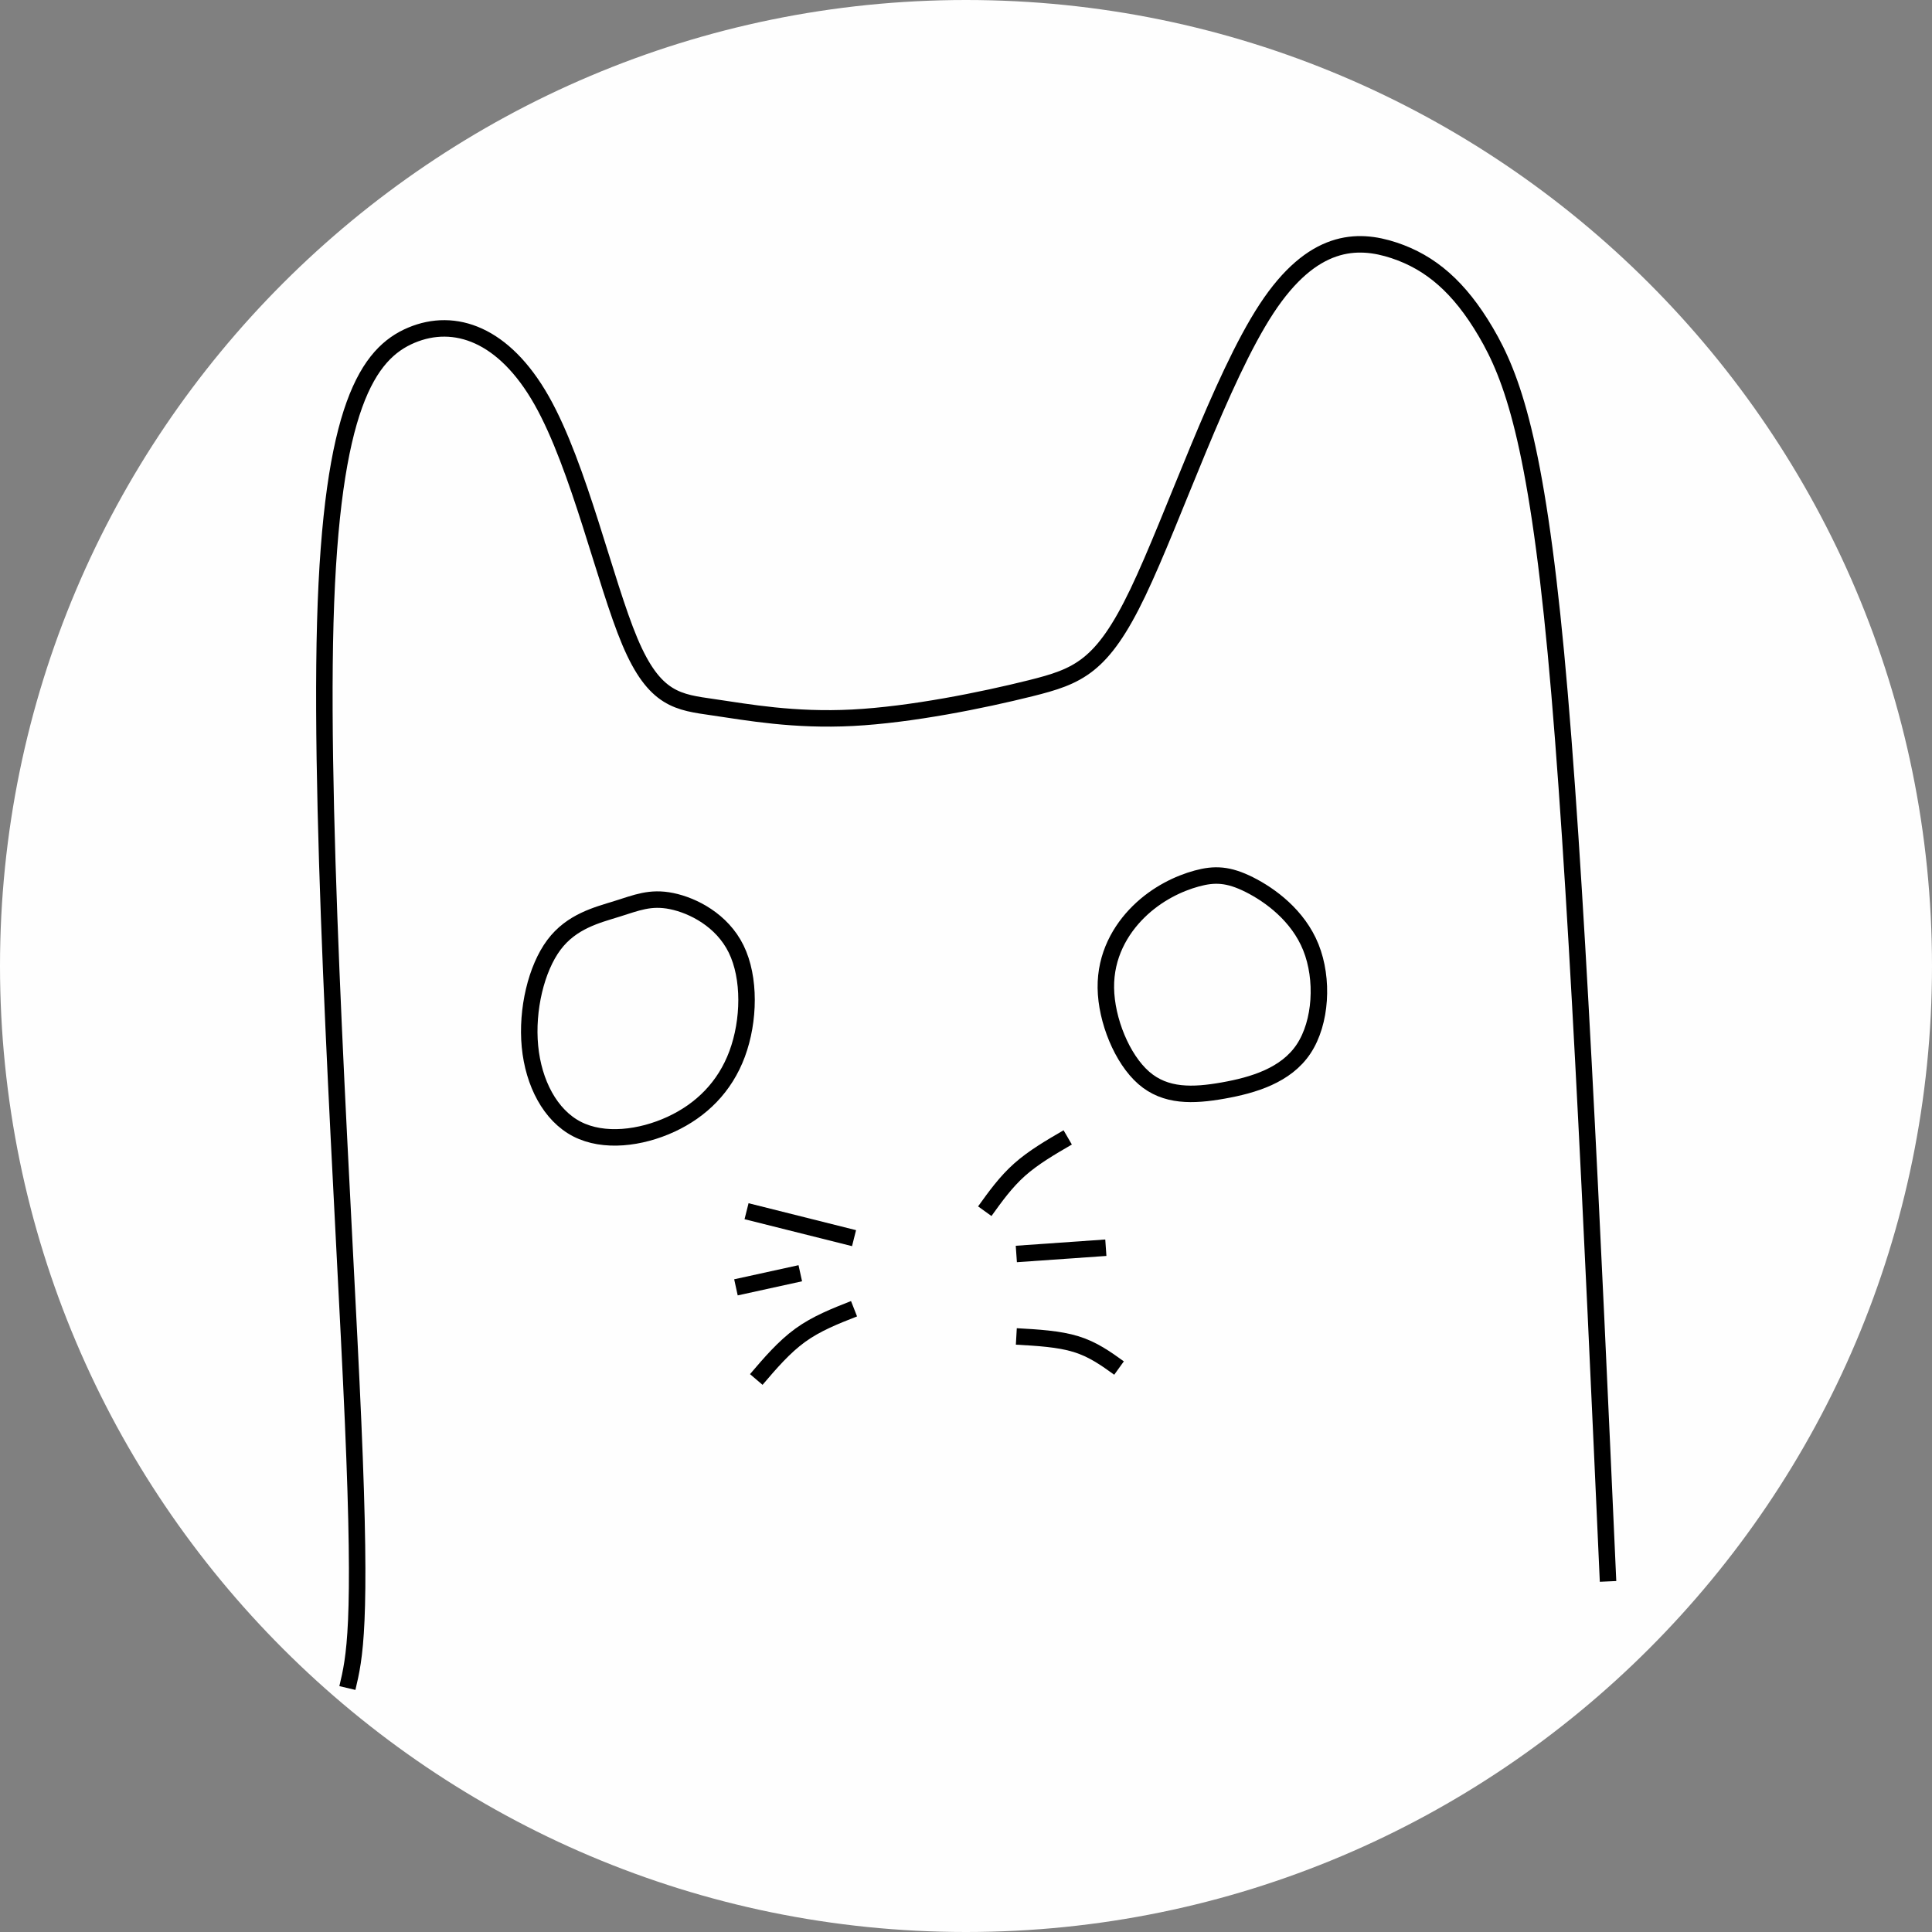
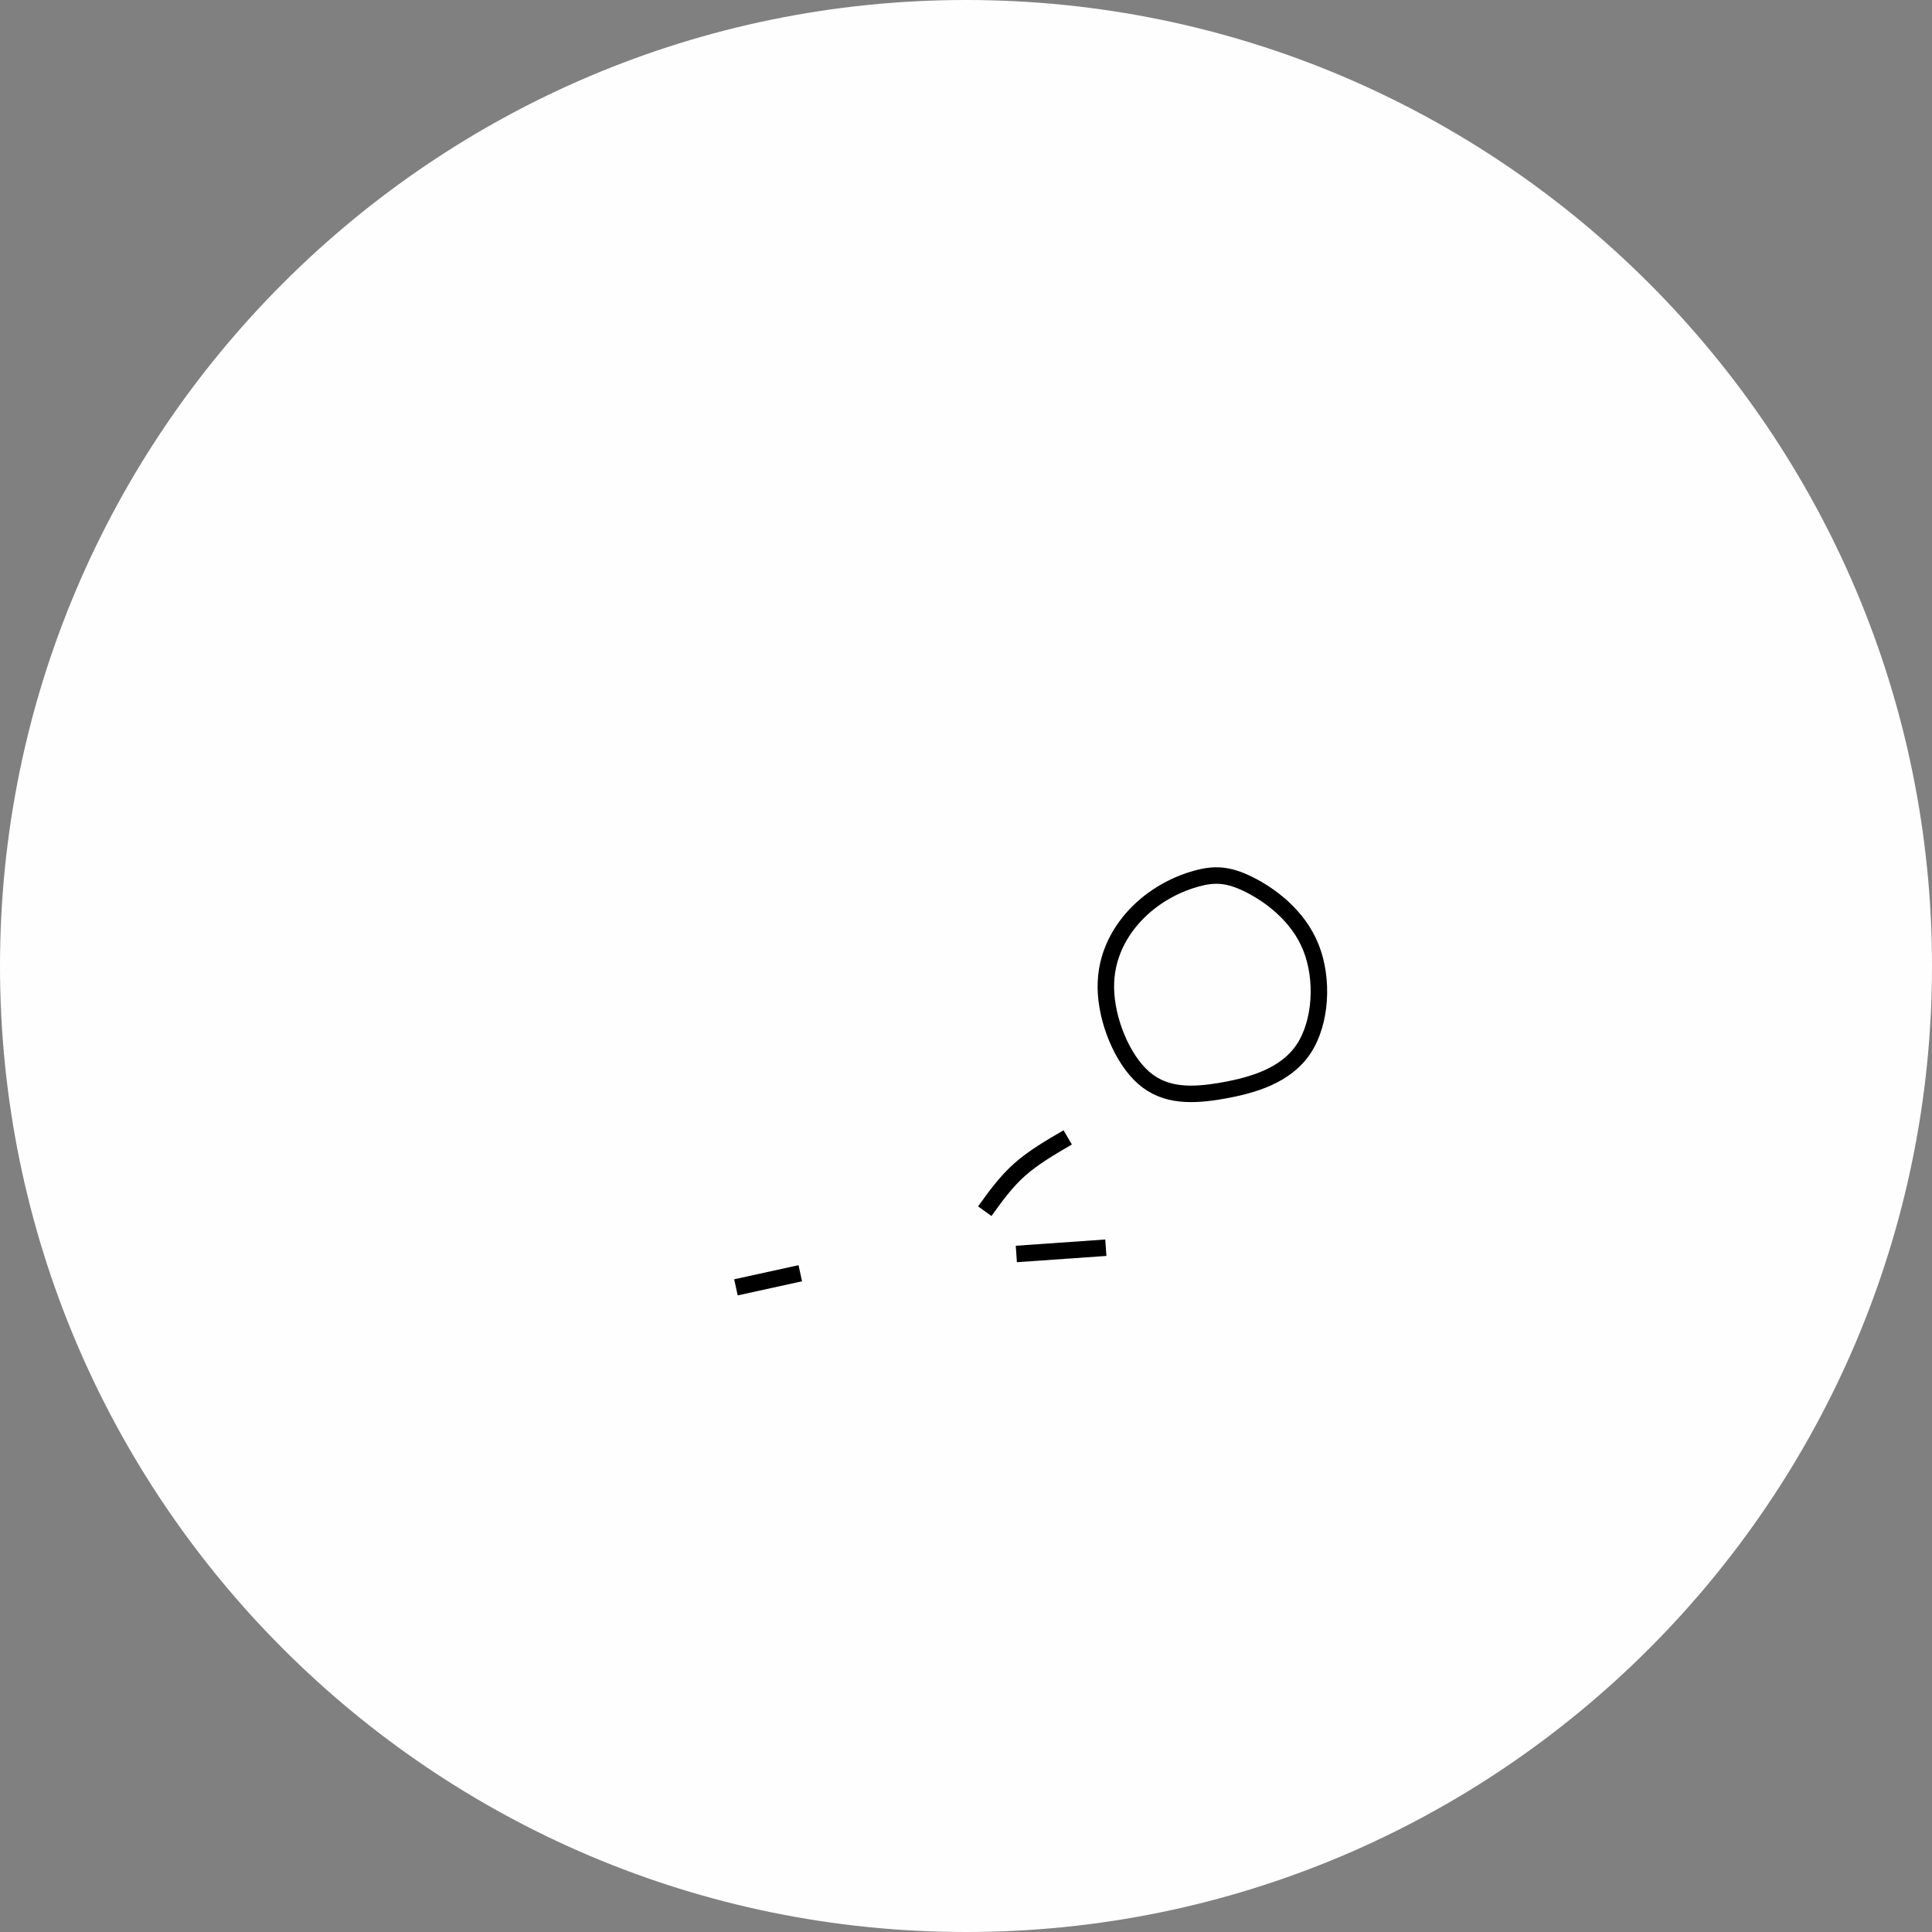
<svg xmlns="http://www.w3.org/2000/svg" viewBox="0 0 256 256" width="256" height="256">
  <rect x="0" y="0" width="256" height="256" fill="#808080" stroke="none" />
  <defs />
  <g transform="matrix(1,0,0,1,0,0)">
    <g>
      <g>
        <g>
-           <path d="M128,-0C198.628,-0 256,57.372 256,128 C256,198.628 198.628,256 128,256 C57.372,256 0,198.628 0,128 C0,57.372 57.372,-0 128,-0 Z" fill="#fefefe" />
+           <path d="M128,-0C198.628,-0 256,57.372 256,128 C256,198.628 198.628,256 128,256 C57.372,256 0,198.628 0,128 C0,57.372 57.372,-0 128,-0 " fill="#fefefe" />
        </g>
      </g>
      <g>
        <g transform="matrix(1.092,0,0,1.092,-17.468,-6.575)">
-           <path d="M58.149,210.849C59.032,207.115 59.915,203.381 58.841,178.543 C57.768,153.704 54.738,107.762 55.466,81.559 C56.194,55.356 60.68,48.894 65.921,46.693 C71.163,44.493 77.16,46.555 81.723,54.615 C86.286,62.676 89.415,76.734 92.426,83.871 C95.436,91.008 98.327,91.223 102.553,91.842 C106.78,92.46 112.341,93.482 119.451,93.114 C126.561,92.746 135.221,90.987 141.013,89.543 C146.806,88.098 149.732,86.967 154.058,77.936 C158.383,68.904 164.108,51.972 169.684,43.477 C175.26,34.981 180.687,34.923 185.145,36.396 C189.602,37.869 193.09,40.874 196.281,46.299 C199.473,51.724 202.368,59.569 204.791,85.241 C207.215,110.913 209.167,154.412 211.119,197.911 " fill="none" stroke="#000000" stroke-width="2" />
-         </g>
+           </g>
        <g transform="matrix(1.092,0,0,1.092,-17.468,-6.575)">
-           <path d="M83.208,120.676C81.062,123.549 79.877,128.54 80.302,132.99 C80.727,137.441 82.762,141.352 86.015,143.027 C89.268,144.701 93.739,144.14 97.411,142.445 C101.083,140.749 103.956,137.919 105.444,133.901 C106.932,129.882 107.035,124.674 105.323,121.176 C103.61,117.678 100.081,115.889 97.487,115.36 C94.892,114.832 93.231,115.565 90.847,116.307 C88.462,117.05 85.354,117.804 83.208,120.676 Z" fill="none" stroke="#000000" stroke-width="2" />
-         </g>
+           </g>
        <g transform="matrix(1.092,0,0,1.092,-17.468,-6.575)">
          <path d="M154.165,116.644C151.934,118.837 150.127,121.98 150.182,125.9 C150.236,129.82 152.152,134.518 154.782,136.812 C157.412,139.107 160.757,138.998 164.416,138.349 C168.075,137.701 172.048,136.513 174.182,133.296 C176.315,130.078 176.608,124.832 175.06,120.971 C173.512,117.11 170.122,114.634 167.59,113.364 C165.057,112.094 163.382,112.029 161.216,112.618 C159.051,113.207 156.396,114.451 154.165,116.644 Z" fill="none" stroke="#000000" stroke-width="2" />
        </g>
        <g transform="matrix(1.092,0,0,1.092,-17.468,-6.575)">
-           <path d="M119.627,156.261C115.279,155.171 110.931,154.081 106.583,152.991 " fill="none" stroke="#000000" stroke-width="2" />
-         </g>
+           </g>
        <g transform="matrix(1.092,0,0,1.092,-17.468,-6.575)">
          <path d="M113.105,160.518C110.503,161.089 107.9,161.659 105.297,162.23 " fill="none" stroke="#000000" stroke-width="2" />
        </g>
        <g transform="matrix(1.092,0,0,1.092,-17.468,-6.575)">
-           <path d="M119.627,164.826C117.355,165.718 115.083,166.609 113.105,168.04 C111.128,169.471 109.446,171.44 107.764,173.41 " fill="none" stroke="#000000" stroke-width="2" />
-         </g>
+           </g>
        <g transform="matrix(1.092,0,0,1.092,-17.468,-6.575)">
          <path d="M135.491,152.991C136.767,151.215 138.043,149.439 139.72,147.946 C141.398,146.454 143.476,145.245 145.555,144.035 " fill="none" stroke="#000000" stroke-width="2" />
        </g>
        <g transform="matrix(1.092,0,0,1.092,-17.468,-6.575)">
          <path d="M139.319,158.181C142.939,157.928 146.56,157.675 150.181,157.421 " fill="none" stroke="#000000" stroke-width="2" />
        </g>
        <g transform="matrix(1.092,0,0,1.092,-17.468,-6.575)">
-           <path d="M139.319,168.186C141.9,168.332 144.482,168.478 146.559,169.118 C148.636,169.757 150.209,170.89 151.781,172.023 " fill="none" stroke="#000000" stroke-width="2" />
-         </g>
+           </g>
      </g>
    </g>
  </g>
</svg>